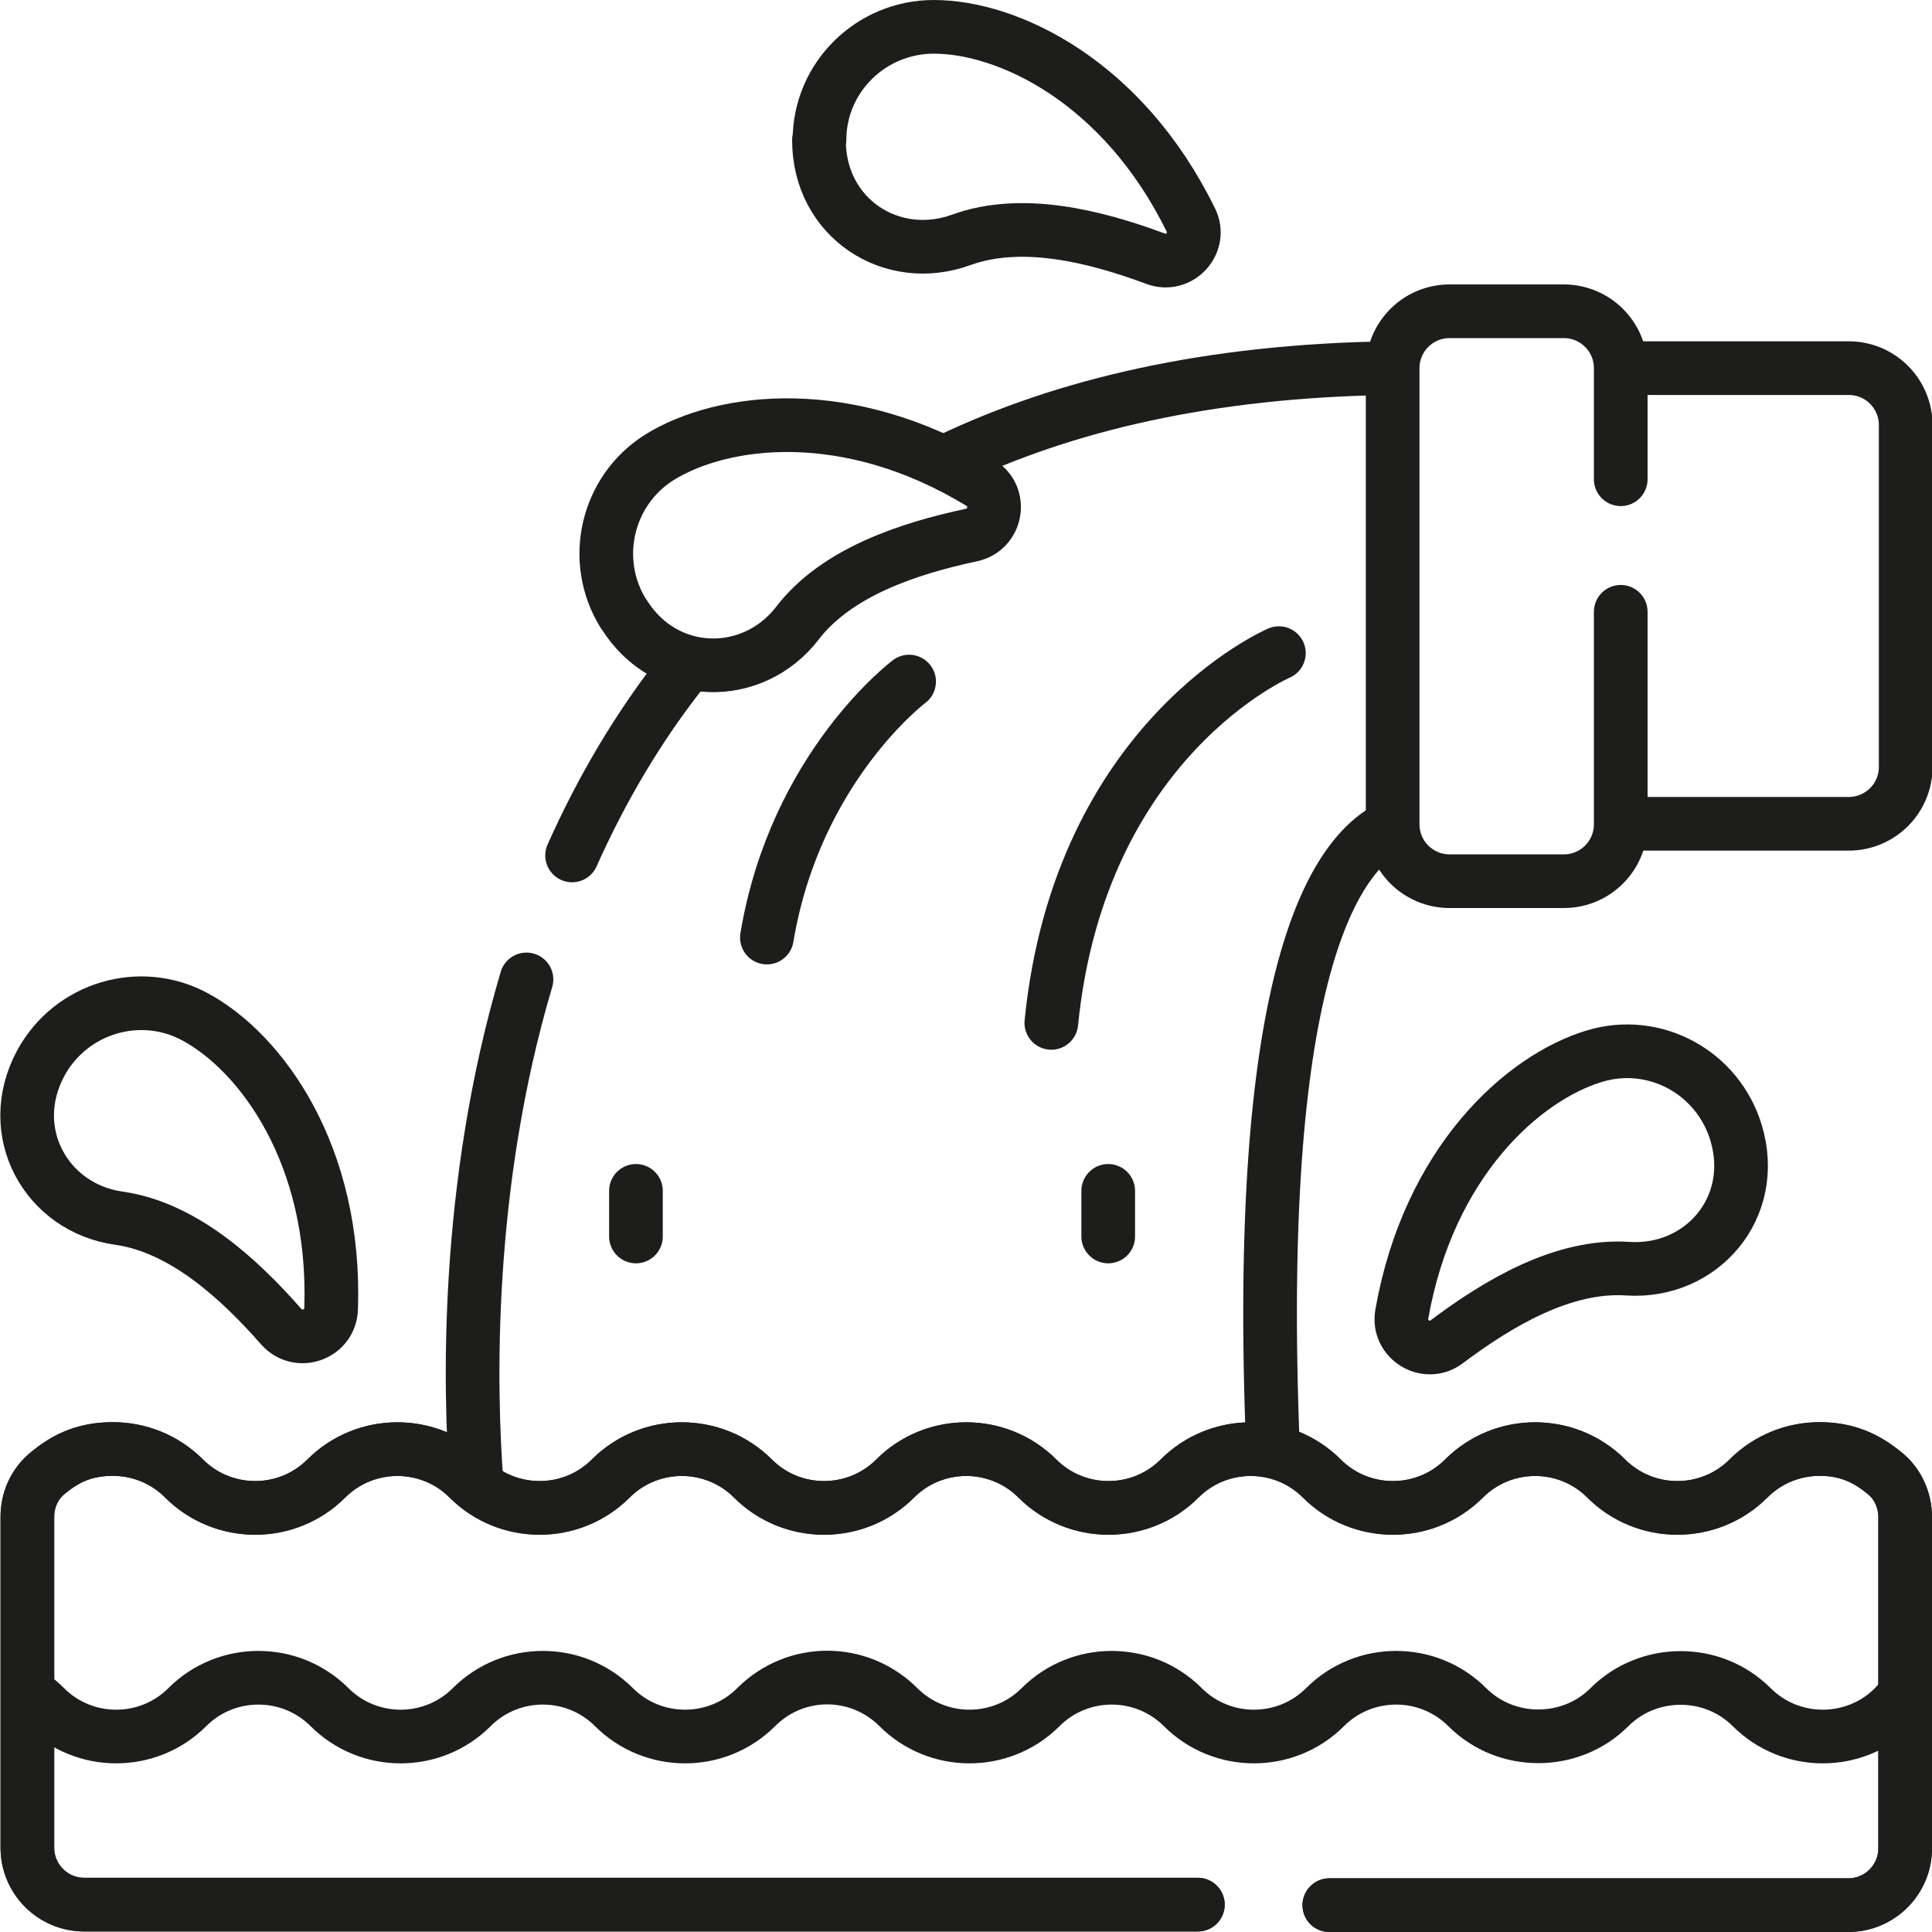
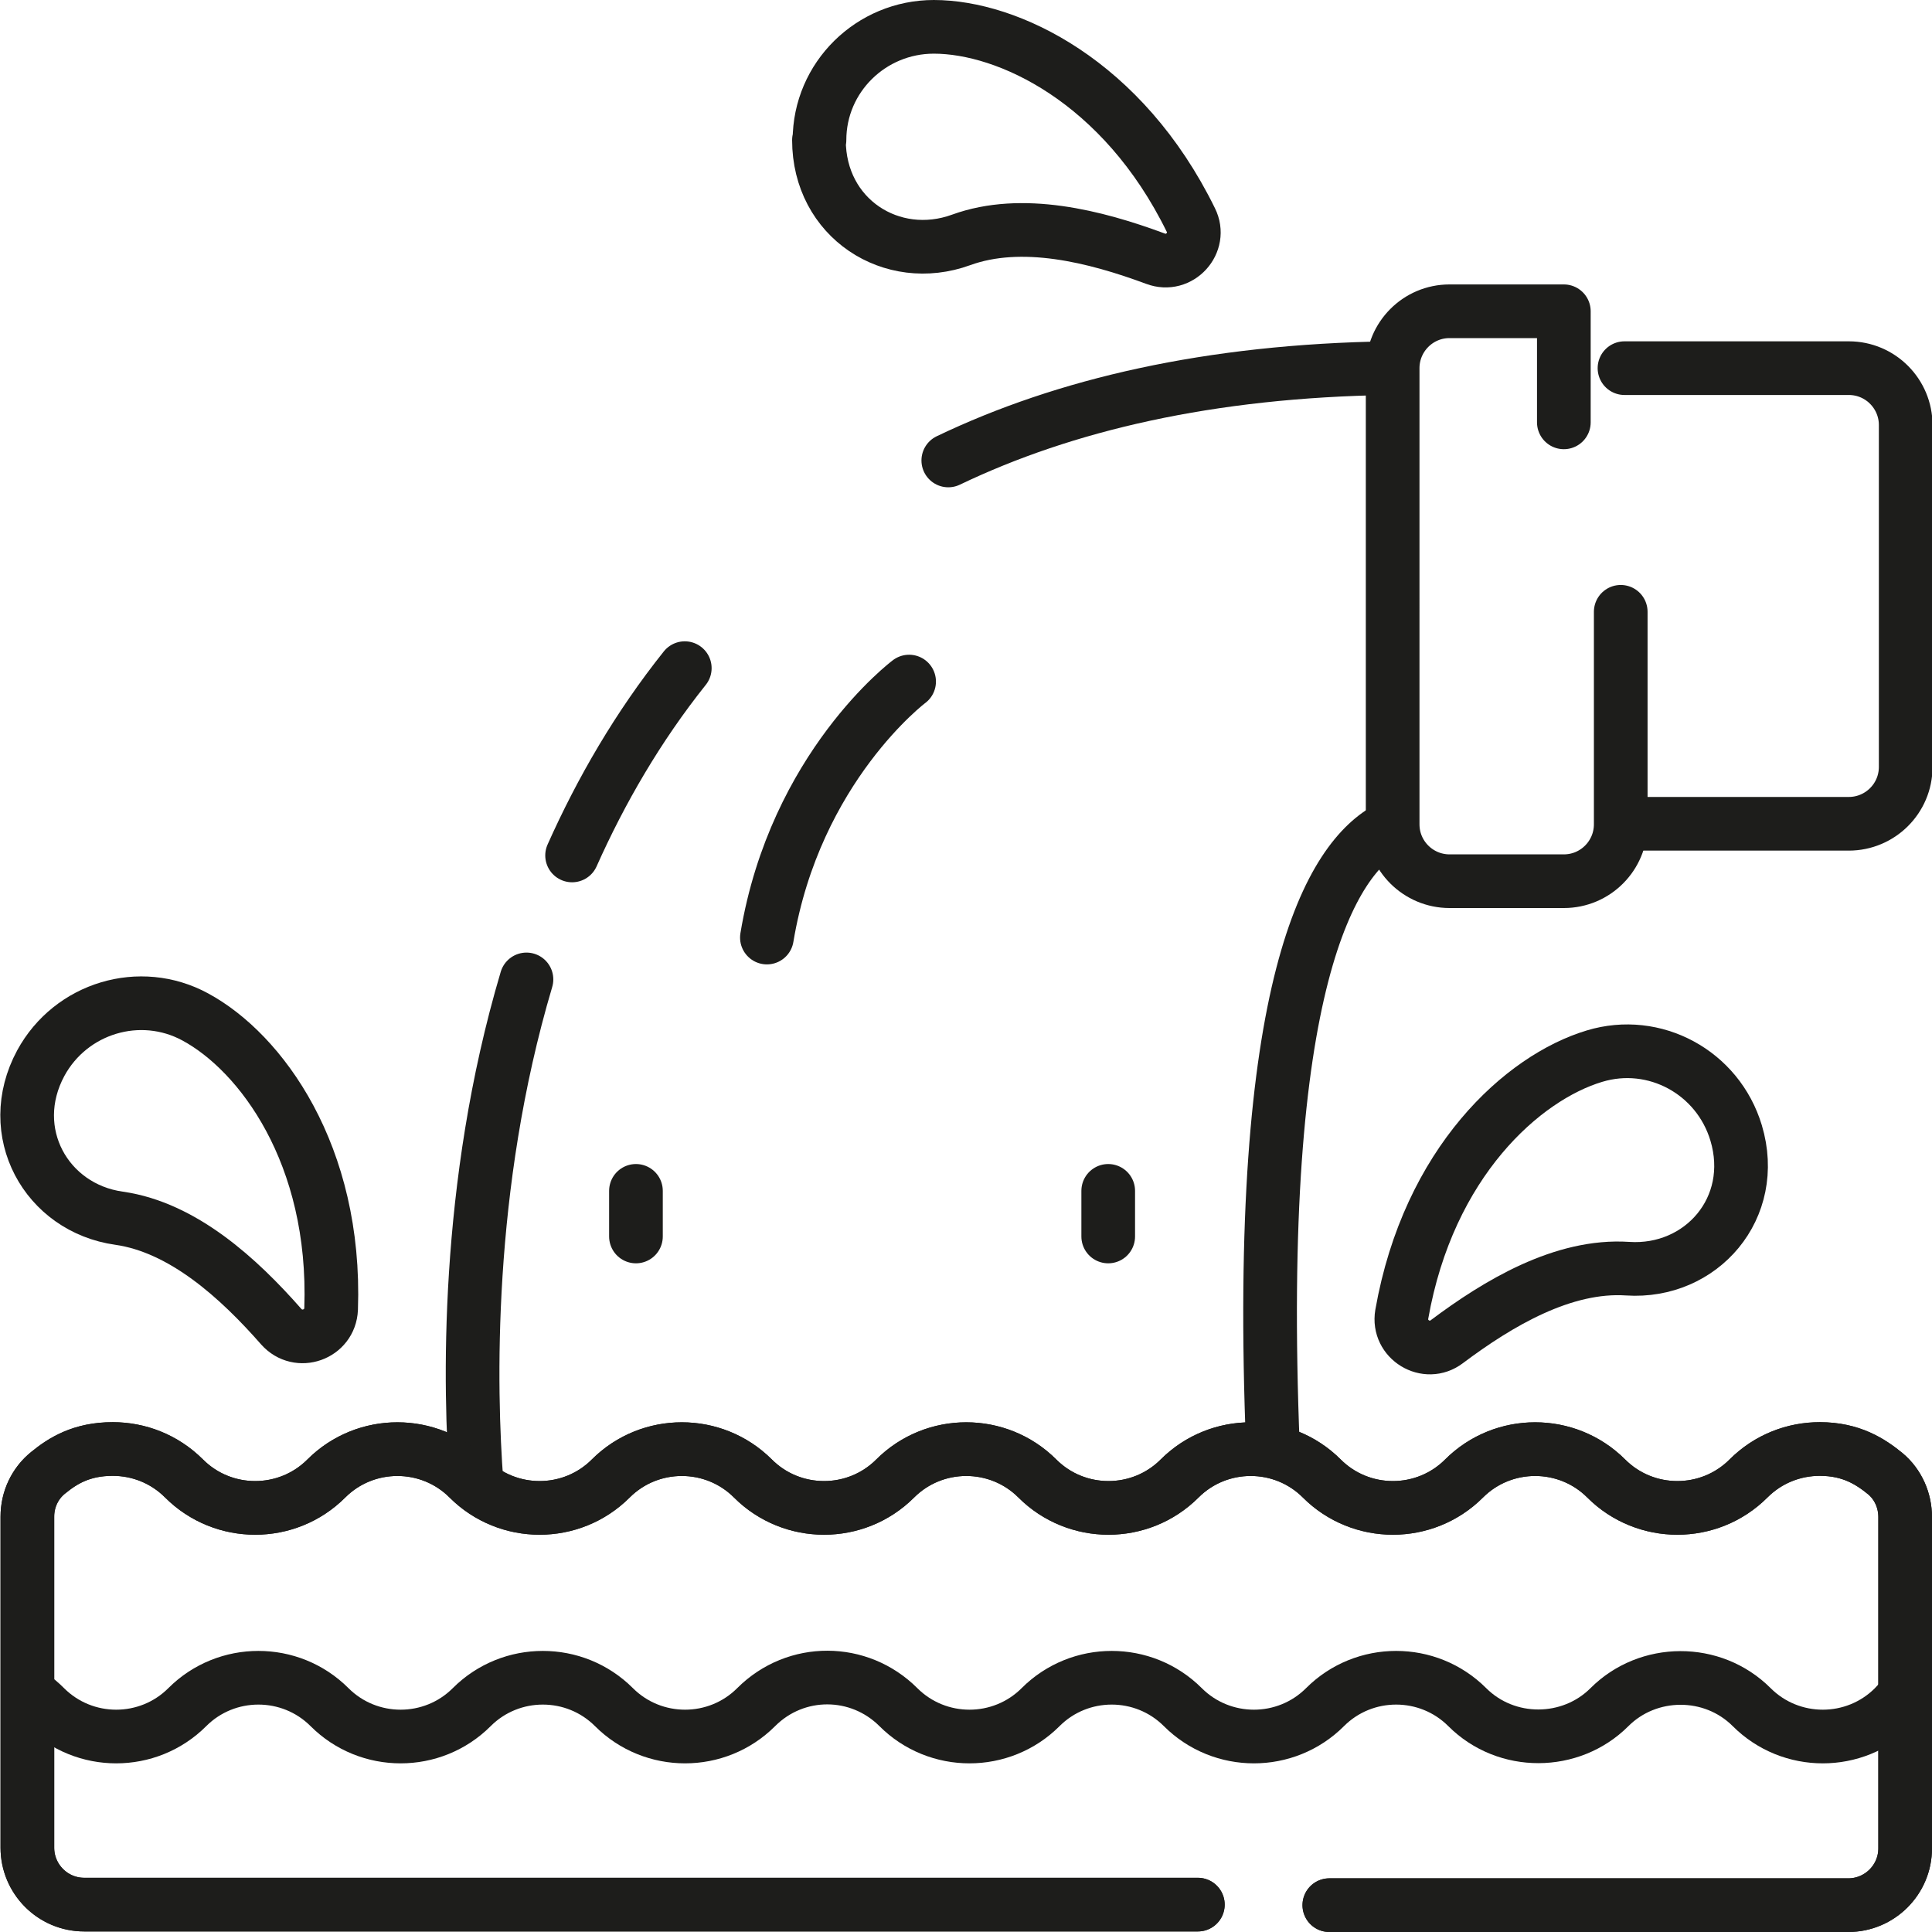
<svg xmlns="http://www.w3.org/2000/svg" id="Livello_1" viewBox="0 0 36 36">
  <defs>
    <style>
      .cls-1 {
        fill: none;
        stroke: #1d1d1b;
        stroke-linecap: round;
        stroke-linejoin: round;
      }
    </style>
  </defs>
  <path class="cls-1" d="M25.88,6.86c-3.34.05-6.04.68-8.21,1.72" />
  <path class="cls-1" d="M23.72,26.99c-.35-8.66,1.08-11.01,2.17-11.57" />
  <path class="cls-1" d="M12.76,12.45c-.87,1.09-1.56,2.28-2.1,3.49" />
  <path class="cls-1" d="M8.88,27.63c-.13-1.73-.22-5.51.93-9.38" />
  <path class="cls-1" d="M30.27,15.35h4.18c.58,0,1.06-.47,1.06-1.06v-6.37c0-.58-.47-1.06-1.06-1.06h-4.18" />
  <path class="cls-1" d="M24.77,35.5h9.67c.58,0,1.06-.47,1.06-1.06v-6.17c0-.31-.13-.61-.37-.81-.27-.22-.63-.46-1.22-.46-.48,0-.96.18-1.33.55-.73.73-1.92.73-2.65,0-.73-.73-1.92-.73-2.65,0-.73.73-1.92.73-2.65,0-.73-.73-1.92-.73-2.65,0-.73.73-1.92.73-2.65,0-.73-.73-1.92-.73-2.65,0-.73.73-1.92.73-2.65,0-.73-.73-1.92-.73-2.65,0-.73.73-1.92.73-2.65,0-.73-.73-1.92-.73-2.65,0-.73.73-1.92.73-2.65,0-.37-.37-.85-.55-1.33-.55-.58,0-.93.22-1.2.44-.25.2-.39.5-.39.82v6.17c0,.58.47,1.06,1.06,1.06h20.75" />
  <path class="cls-1" d="M35.43,31.66l-.14.15c-.73.73-1.92.73-2.65,0s-1.93-.72-2.65,0-1.92.73-2.65,0-1.92-.73-2.65,0-1.92.73-2.65,0c-.73-.73-1.92-.73-2.65,0s-1.92.73-2.65,0c-.73-.73-1.91-.74-2.65,0-.73.73-1.92.73-2.65,0-.73-.73-1.92-.73-2.65,0-.73.73-1.92.73-2.65,0-.73-.73-1.92-.73-2.65,0-.73.73-1.92.73-2.65,0-.08-.08-.17-.16-.27-.22" />
-   <path class="cls-1" d="M30.2,11.4v3.96c0,.58-.47,1.06-1.06,1.06h-2.13c-.58,0-1.06-.47-1.06-1.06V6.86c0-.58.47-1.06,1.06-1.06h2.13c.58,0,1.06.47,1.06,1.06v2.07" />
+   <path class="cls-1" d="M30.2,11.4v3.96c0,.58-.47,1.06-1.06,1.06h-2.13c-.58,0-1.06-.47-1.06-1.06V6.86c0-.58.47-1.06,1.06-1.06h2.13v2.07" />
  <path class="cls-1" d="M15.26,2.61c0,1.46,1.36,2.33,2.65,1.86,1.13-.41,2.49-.07,3.62.35.45.17.87-.3.66-.72-1.27-2.59-3.41-3.6-4.79-3.6-1.17,0-2.13.94-2.13,2.11Z" />
-   <path class="cls-1" d="M11.63,11.45c.77,1.23,2.4,1.24,3.23.16.73-.95,2.07-1.39,3.24-1.64.47-.1.58-.72.17-.97-2.46-1.5-4.8-1.21-5.98-.48-.99.62-1.29,1.93-.67,2.92Z" />
  <path class="cls-1" d="M.76,19.81c-.69,1.28.1,2.7,1.46,2.89,1.19.17,2.23,1.12,3.02,2.02.32.36.91.15.93-.33.1-2.88-1.31-4.78-2.53-5.44-1.03-.56-2.32-.17-2.88.86Z" />
  <path class="cls-1" d="M32.35,21.11c.42,1.4-.65,2.62-2.02,2.53-1.2-.08-2.41.64-3.37,1.36-.38.29-.92-.04-.84-.51.5-2.84,2.26-4.41,3.59-4.81,1.12-.34,2.3.3,2.64,1.43Z" />
-   <path class="cls-1" d="M23.83,12.17s-3.71,1.59-4.24,6.89" />
  <path class="cls-1" d="M16.94,12.7s-2.12,1.59-2.65,4.77" />
  <path class="cls-1" d="M24.77,35.5h9.67c.58,0,1.06-.47,1.06-1.06v-6.17c0-.31-.13-.61-.37-.81-.27-.22-.63-.46-1.22-.46-.48,0-.96.18-1.33.55-.73.73-1.92.73-2.65,0-.73-.73-1.92-.73-2.65,0-.73.73-1.92.73-2.65,0-.73-.73-1.92-.73-2.65,0-.73.73-1.92.73-2.65,0-.73-.73-1.92-.73-2.65,0-.73.73-1.92.73-2.65,0-.73-.73-1.92-.73-2.65,0-.73.73-1.92.73-2.65,0-.73-.73-1.92-.73-2.65,0-.73.73-1.92.73-2.65,0-.37-.37-.85-.55-1.33-.55-.58,0-.93.22-1.2.44-.25.2-.39.5-.39.82v6.17c0,.58.47,1.06,1.06,1.06h20.75" />
  <g>
    <line class="cls-1" x1="11.85" y1="22.19" x2="11.85" y2="23.04" />
    <line class="cls-1" x1="20.65" y1="22.19" x2="20.65" y2="23.04" />
  </g>
</svg>